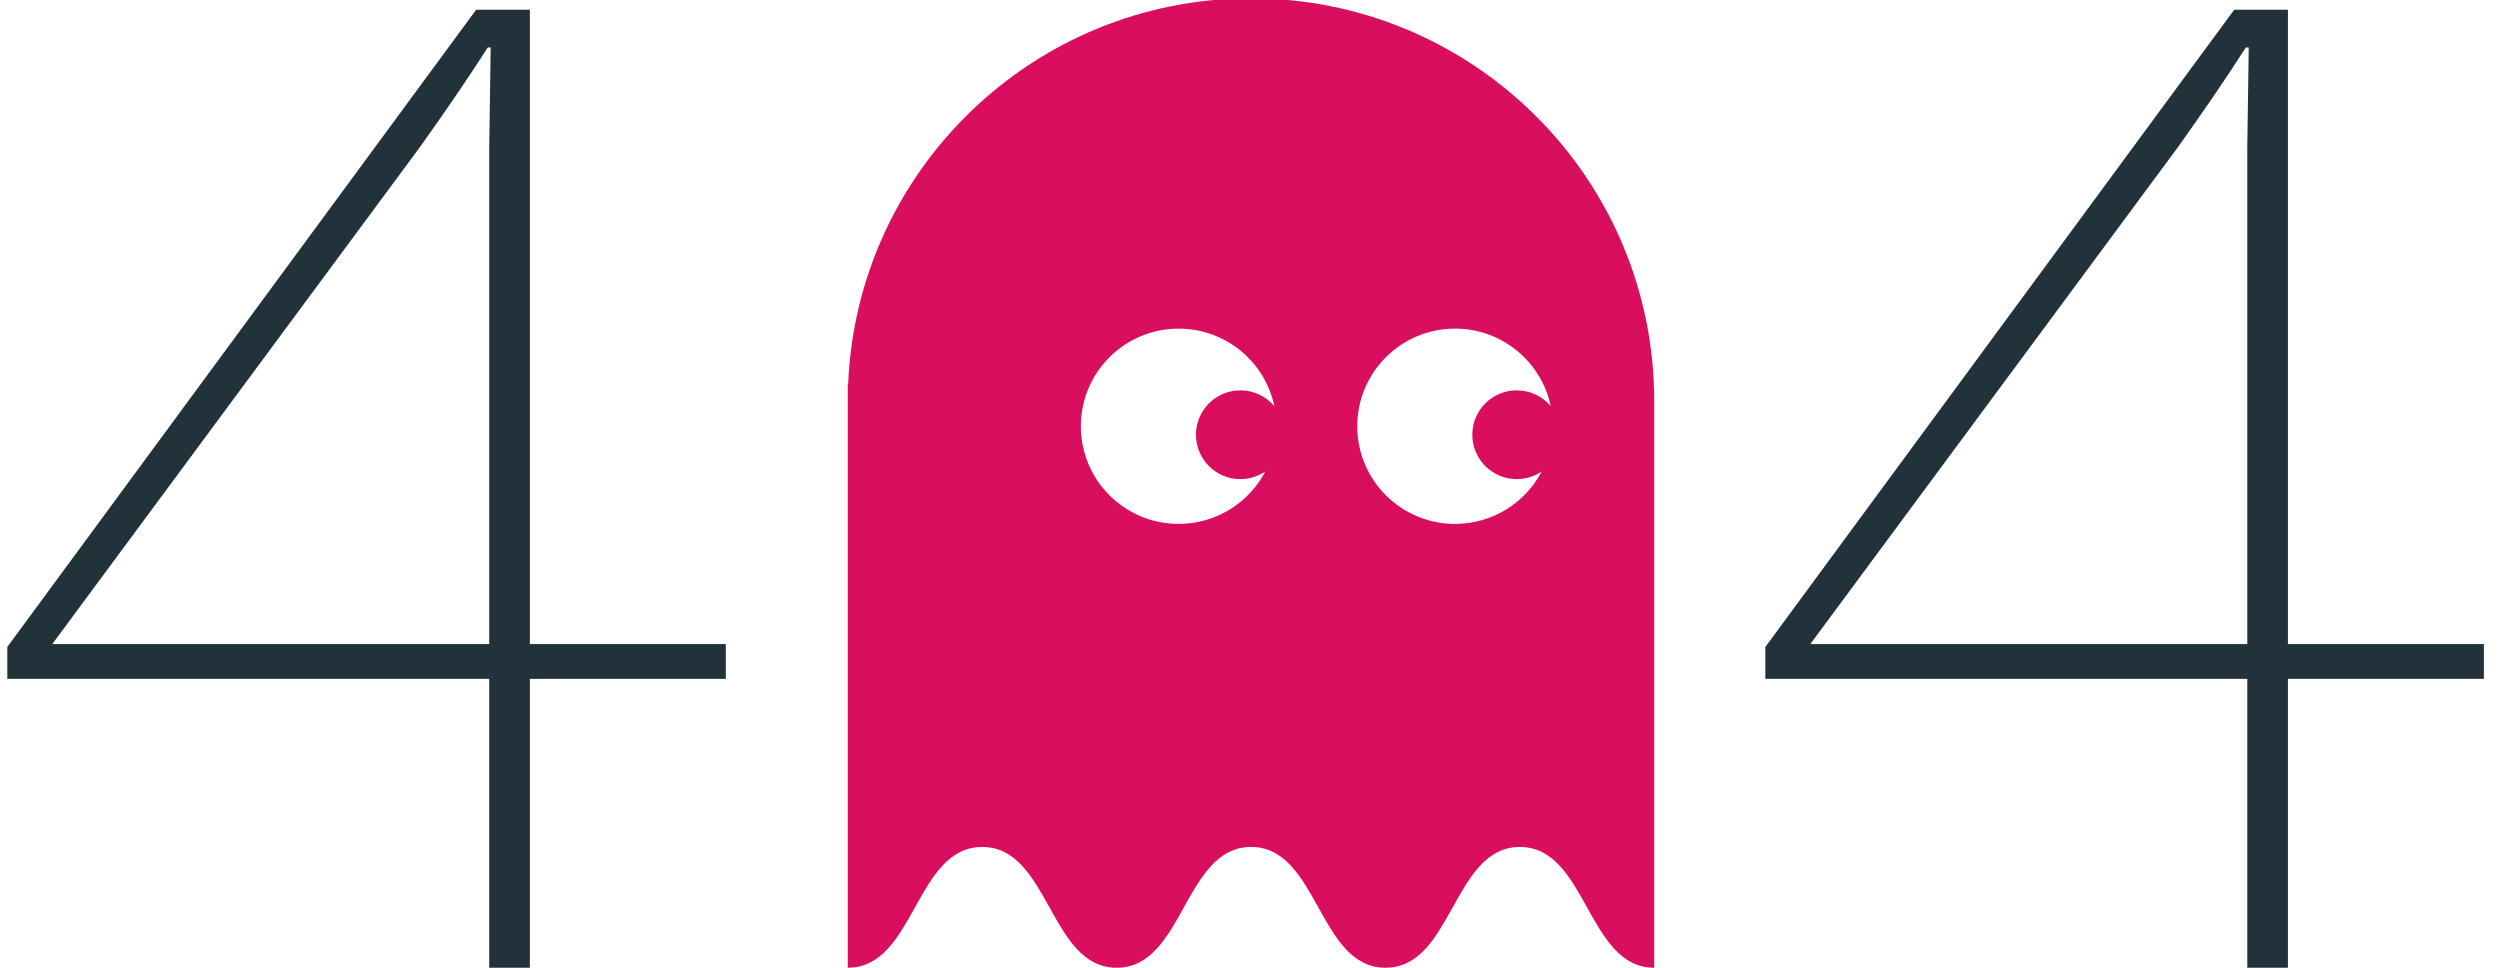
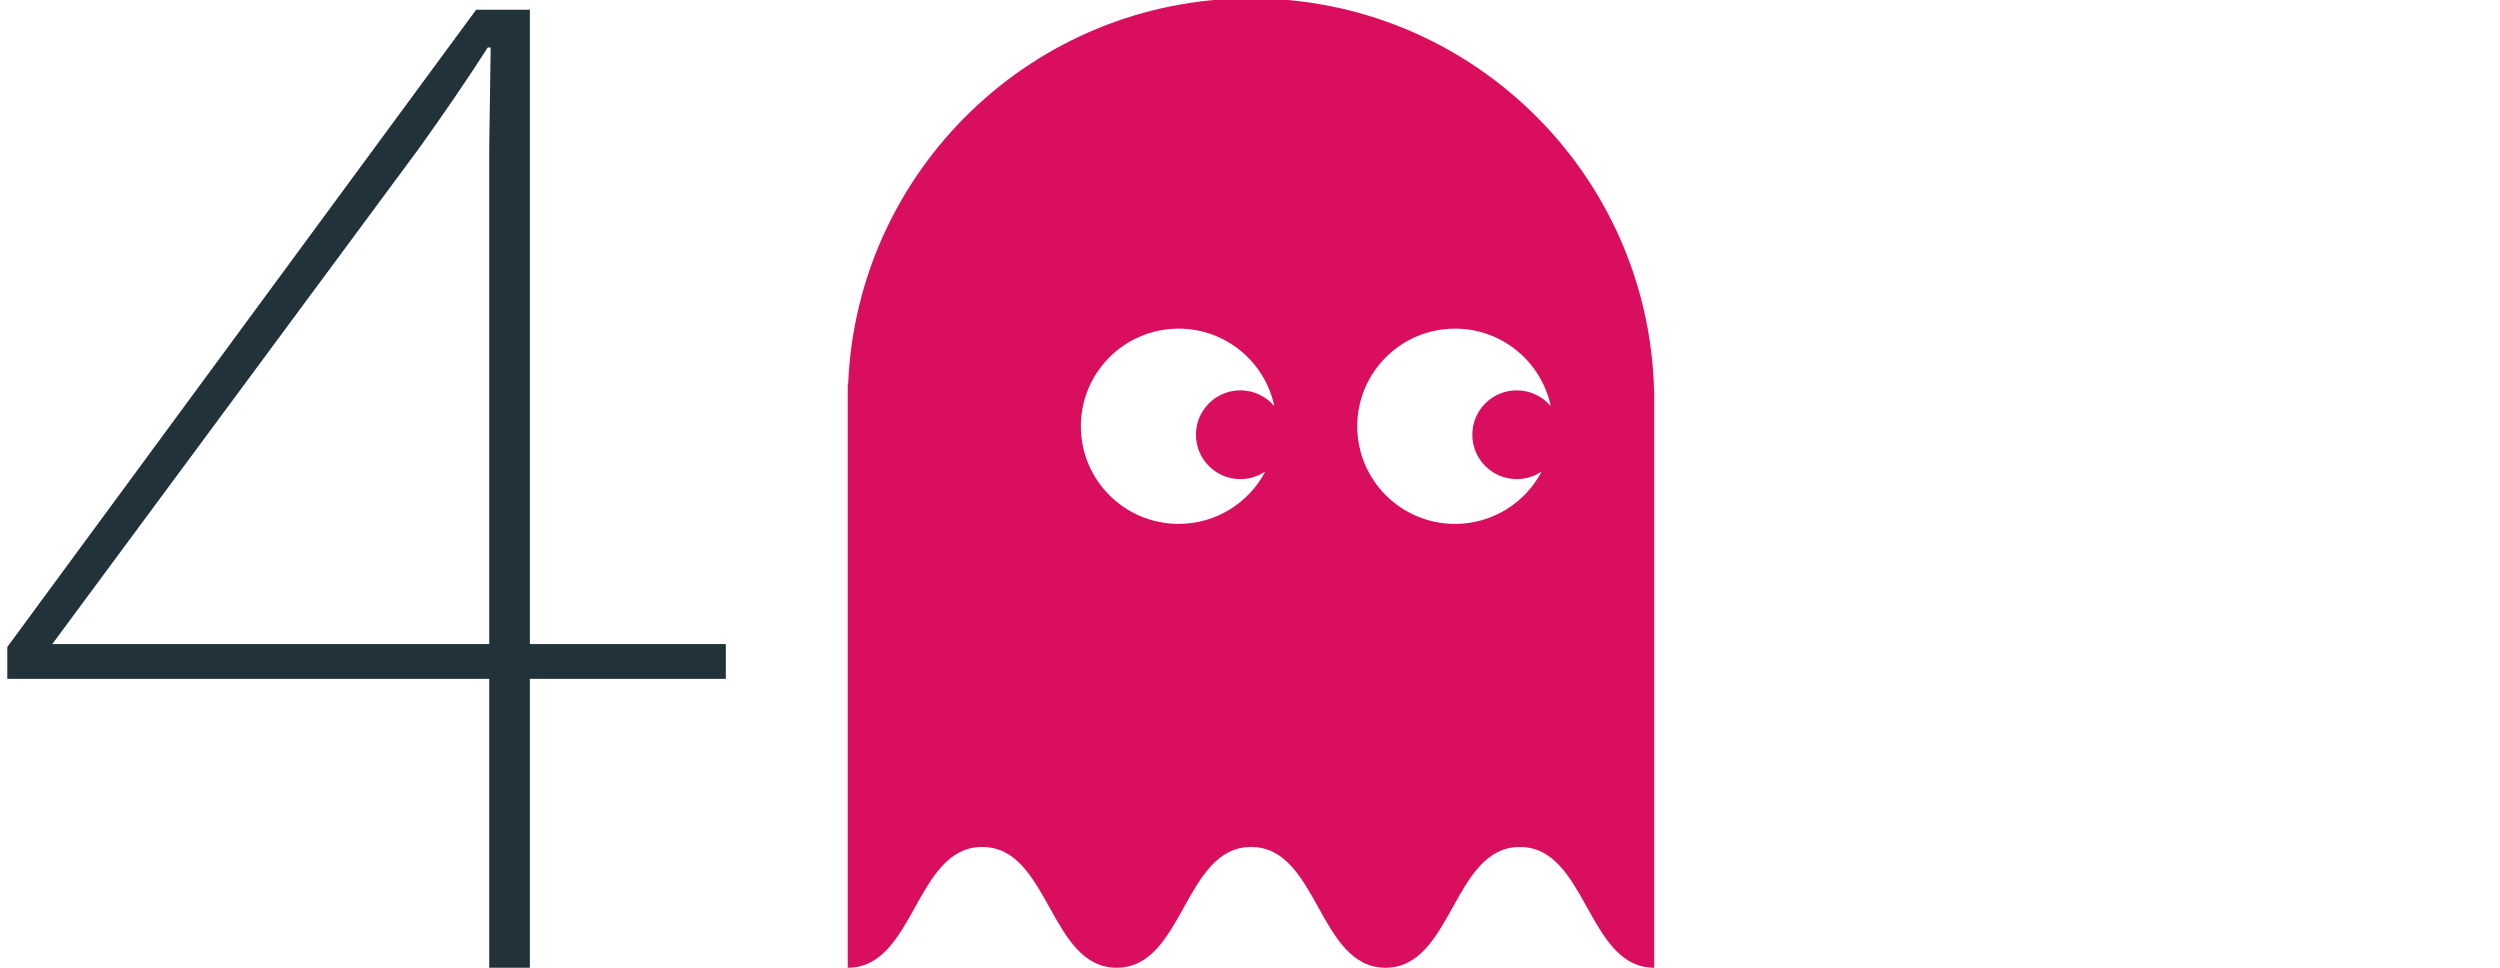
<svg xmlns="http://www.w3.org/2000/svg" width="310" height="120" viewBox="0 0 310 120">
  <g>
    <path fill="#DA0E5E" d="M205.104,48.417c-0.688-26.971-22.805-48.624-49.983-48.624c-26.929,0-48.883,21.258-49.954,47.883h-0.045V120c8.337,0,8.337-14.977,16.674-14.977c8.338,0,8.338,14.977,16.674,14.977c8.332,0,8.332-14.977,16.664-14.977c8.335,0,8.335,14.977,16.668,14.977c8.332,0,8.332-14.977,16.661-14.977c8.33,0,8.33,14.977,16.659,14.977V48.418L205.104,48.417zM146.152,64.963c-6.698,0-12.126-5.419-12.126-12.107s5.429-12.106,12.126-12.106c5.839,0,10.715,4.122,11.866,9.612c-1.011-1.197-2.521-1.958-4.21-1.958c-3.044,0-5.511,2.462-5.511,5.501c0,3.04,2.466,5.505,5.511,5.505c1.147,0,2.21-0.351,3.093-0.95C154.875,62.325,150.822,64.963,146.152,64.963z M180.425,64.963c-6.696,0-12.126-5.419-12.126-12.107s5.43-12.106,12.126-12.106c5.841,0,10.716,4.122,11.867,9.612c-1.011-1.197-2.522-1.958-4.212-1.958c-3.044,0-5.512,2.462-5.512,5.501c0,3.04,2.468,5.505,5.512,5.505c1.146,0,2.211-0.351,3.093-0.95C189.148,62.325,185.096,64.963,180.425,64.963z" />
  </g>
  <g>
-     <path fill="#21323A" d="M308.002,84.182h-24.3V120h-5.04V84.182h-59.758v-3.96l58.139-79.017h6.659v78.656h24.3V84.182zM224.484,79.861h54.178V18.304l0.18-12.419h-0.359c-2.52,3.96-5.76,8.64-8.459,12.419L224.484,79.861z" />
-   </g>
+     </g>
  <g>
    <path fill="#21323A" d="M90.002,84.182H65.703V120h-5.04V84.182H0.906v-3.96L59.043,1.205h6.66v78.656h24.299V84.182zM6.486,79.861h54.178V18.304l0.18-12.419h-0.36c-2.52,3.96-5.76,8.64-8.459,12.419L6.486,79.861z" />
  </g>
  <desc>
    <h1 style="font-size:12em;line-height:1;">404</h1>
  </desc>
</svg>